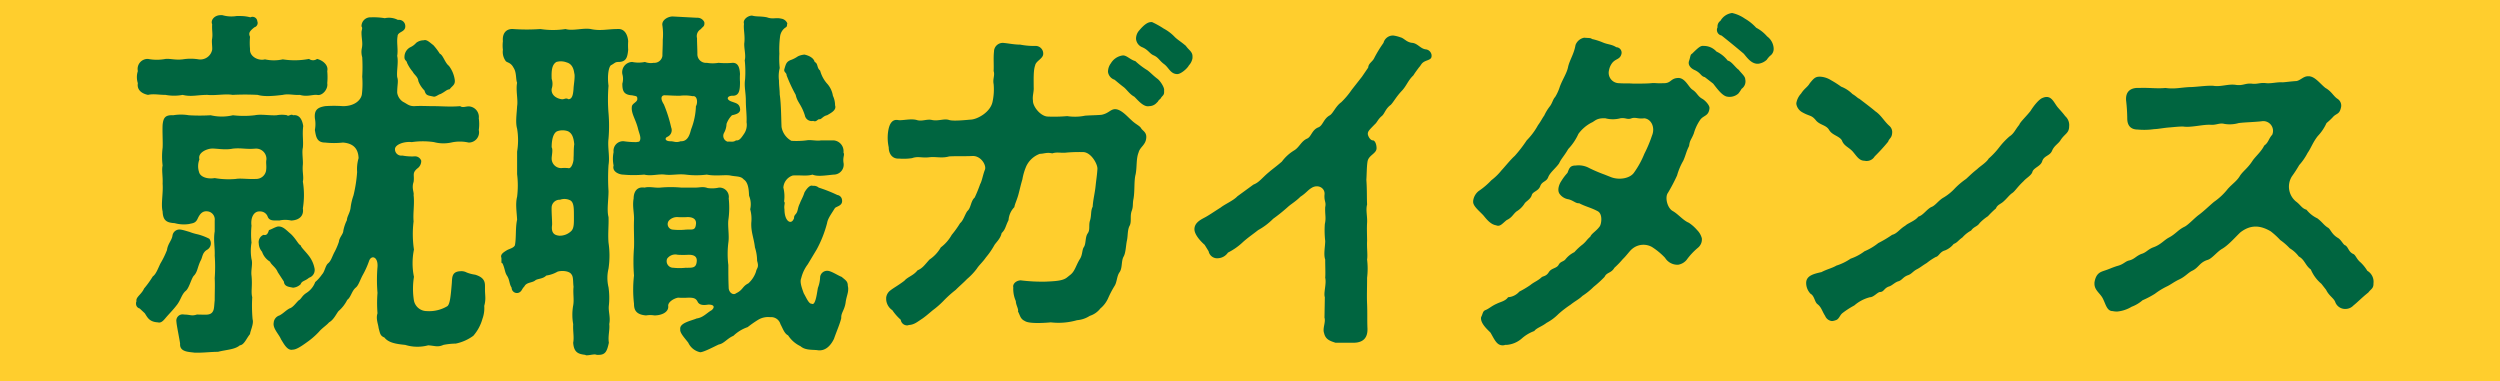
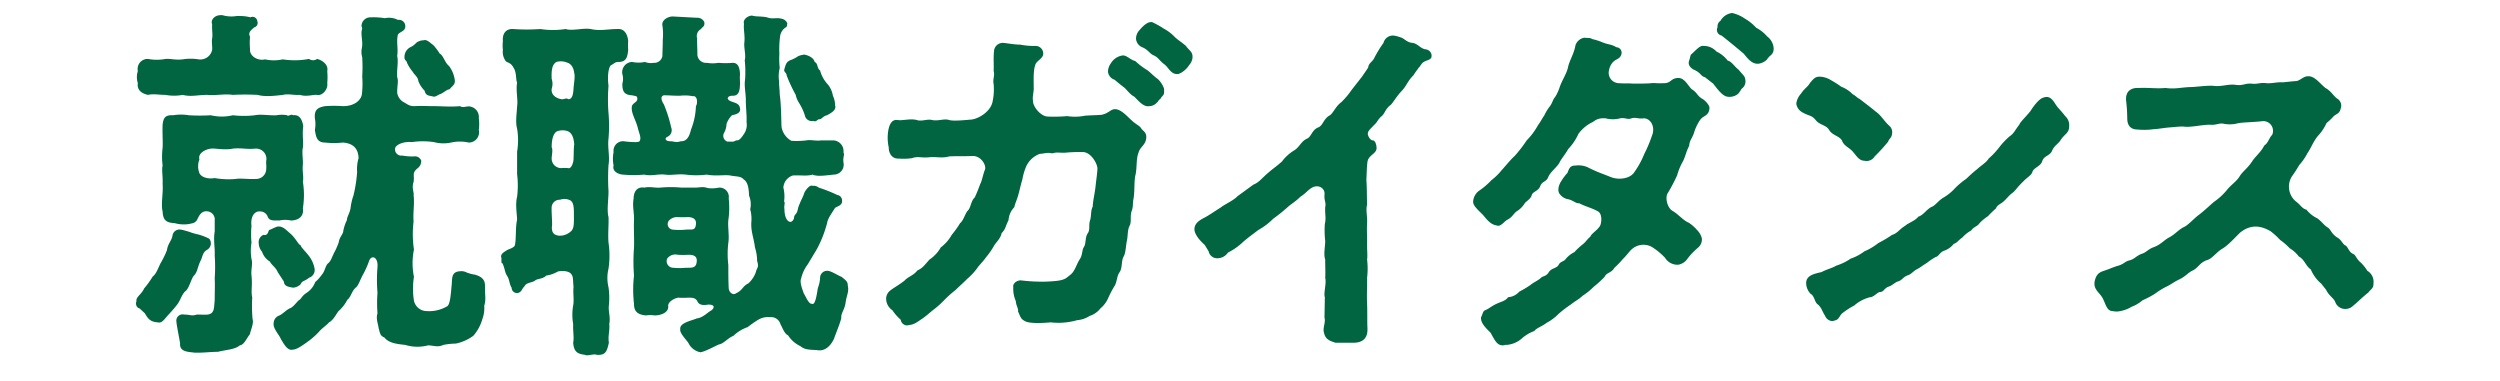
<svg xmlns="http://www.w3.org/2000/svg" id="slide-guidance-3-sp.svg" width="577" height="88" viewBox="0 0 577 88">
  <defs>
    <style>
      .cls-1 {
        fill: #ffce2d;
      }

      .cls-2 {
        fill: #006540;
        fill-rule: evenodd;
      }
    </style>
  </defs>
-   <rect id="長方形_10" data-name="長方形 10" class="cls-1" width="577" height="88" />
  <path id="就職ガイダンス_" data-name="就職ガイダンス " class="cls-2" d="M84.169,11414.9c1.261-.3,2.438,0,4.035,0a10.5,10.5,0,0,0,3.951,0c2.018,0.5,3.363,0,5.717,0,1.765,0.2,4.2-.3,5.8,0a55.8,55.8,0,0,1,5.8,0c1.681,0.5,4.119.2,5.8,0,1.345-.3,2.522.1,3.951,0,1.6,0.5,2.943-.1,3.952,0,1.177,0.3,2.606-1.3,2.354-2.7a15.187,15.187,0,0,0,0-2.8c0.336-1.4-1.093-2.5-2.354-2.8a1.555,1.555,0,0,1-1.85,0,17.709,17.709,0,0,1-6.053.1,9.543,9.543,0,0,1-4.12,0c-1.429.4-3.615-.6-3.446-2.4a15.5,15.5,0,0,1,0-2.8c-0.337-.8-0.253-1.2,1.008-2.2a1.038,1.038,0,0,0,.673-1.4,1.107,1.107,0,0,0-1.6-.9,8.856,8.856,0,0,0-2.27-.3H104.6a7.436,7.436,0,0,1-3.279-.2H100.9c-1.345,0-2.354,1.1-1.934,2.1-0.084,1.5.168,2.1,0,3.3-0.168.7,0.084,2,0,2.6a2.785,2.785,0,0,1-3.111,2.2,11.478,11.478,0,0,0-3.7,0c-1.766.2-2.774-.2-3.951-0.1a10.739,10.739,0,0,1-4.035,0,2.309,2.309,0,0,0-2.354,2.8,4.539,4.539,0,0,0,0,2.8C81.563,11413.7,82.655,11414.6,84.169,11414.9Zm77.765,45v-0.9c0-1-.252-2-2.27-2.6a8.741,8.741,0,0,1-1.933-.5,2.614,2.614,0,0,0-1.514-.3c-1.933.1-1.849,1.4-1.933,2.7-0.252,3-.421,5-1.093,5.4a8.192,8.192,0,0,1-4.708,1.1,3.028,3.028,0,0,1-2.943-2.4,17.256,17.256,0,0,1,0-5.5,15.829,15.829,0,0,1,0-6.3,24.159,24.159,0,0,1-.084-6.5c-0.168-2,.253-4,0-6.1,0.168-.5-0.5-1.6,0-3,0.253-1.6-.42-2,0.841-3.1a2.106,2.106,0,0,0,.925-1.8,1.522,1.522,0,0,0-1.682-1,12.2,12.2,0,0,1-2.69-.2,1.459,1.459,0,0,1-1.681-1.6c0.168-1,2.186-1.7,3.867-1.5a17.5,17.5,0,0,1,5.128,0,8.492,8.492,0,0,0,3.952.1,9.123,9.123,0,0,1,4.035,0,2.36,2.36,0,0,0,2.354-2.9,9.661,9.661,0,0,0,0-2.7,2.445,2.445,0,0,0-1.934-2.7c-0.924-.2-1.681.4-2.354-0.1-2.27.2-4.371,0-6.053,0s-3.11-.1-4.54,0c-1.261,0-1.6-.5-2.606-1a3.049,3.049,0,0,1-1.345-2.1c0-1.9.336-2.6,0-3.6-0.168-1.5.336-3.4,0-4.9,0.252-1.5-.168-3.1.084-4.5,0-1.2,2.018-.9,1.766-2.6a1.449,1.449,0,0,0-1.682-1.2,4.47,4.47,0,0,0-3.026-.4,15.853,15.853,0,0,0-3.195-.2,2.047,2.047,0,0,0-2.186,2.1c0.336,0.4,0,.8,0,1.4,0,1.5.336,2.3,0.084,3.6a4.175,4.175,0,0,0,.084,2.1,39.7,39.7,0,0,1,0,4.5,20.686,20.686,0,0,1-.084,4.1c-0.168,1.1-1.429,2.7-4.371,2.7a28.328,28.328,0,0,0-4.12,0c-1.765.3-2.522,0.9-2.354,2.8a7.207,7.207,0,0,1,0,2.7c0.252,1.5.42,2.9,2.354,2.9a18.7,18.7,0,0,0,4.12,0c2.606,0.2,3.531,1.6,3.615,3.6a8.9,8.9,0,0,0-.337,3.2,32.31,32.31,0,0,1-.84,5.4,13.22,13.22,0,0,0-.673,2.9c-0.168,1.2-.841,2-0.841,2.8a9.6,9.6,0,0,0-.84,2.5c0,0.7-.925,1.5-1.009,2.5a16.356,16.356,0,0,1-.925,2.2c-0.673,1.2-.841,2.2-1.6,2.8-0.589.5-.757,1.9-1.345,2.5a9.219,9.219,0,0,1-1.6,1.8,5,5,0,0,1-2.017,2.5c-1.093.7-1.177,1.4-1.766,1.7-0.588.5-1.345,1.7-2.186,1.9-1.009.6-1.345,1.1-2.27,1.6a1.9,1.9,0,0,0-1.345,1.7c-0.252,1.3,1.261,2.7,1.682,3.8,0.588,0.9,1.429,2.7,2.69,2.4,0.756,0,1.765-.6,3.279-1.7a17.542,17.542,0,0,0,2.774-2.4c0.757-.9,1.765-1.5,2.354-2.2,1.093-.6,1.681-2,2.186-2.6a8.362,8.362,0,0,0,2.017-2.6c0.841-.6,1.009-2,1.934-2.8,0.673-.5,1.009-1.8,1.681-3a20.552,20.552,0,0,0,1.43-3.2c0.5-1.4,2.1-1,1.933,1.4a35.772,35.772,0,0,0,0,6,29.259,29.259,0,0,0,0,4.7c-0.42,1.3.168,2.5,0.253,3.4,0.336,1.2.336,1.8,1.345,2.2,0.924,1.2,2.69,1.5,4.792,1.7a9.526,9.526,0,0,0,5.3.1c1.6,0.1,2.186.5,3.531-.1a15.911,15.911,0,0,1,2.859-.3,10.474,10.474,0,0,0,4.035-1.8,10.011,10.011,0,0,0,2.1-3.9,7.2,7.2,0,0,0,.42-3,6.507,6.507,0,0,0,.252-1.7C162.018,11461.2,161.934,11460.6,161.934,11459.9Zm-17.991-52.4a9.038,9.038,0,0,0,1.345,2.1c0.252,0.6,1.177,1.1,1.261,2.1a6.061,6.061,0,0,0,1.429,2.2c0.337,1.2.757,1.1,2.1,1.4,0.5,0.1,1.093-.5,1.6-0.6,1.177-.6,1.345-1,2.1-1.1,0.589-.8,1.345-1,1.177-2.2a6.913,6.913,0,0,0-1.345-3.2c-0.925-.7-1.345-2.5-2.1-2.8a14.017,14.017,0,0,0-1.513-2c-0.588-.4-1.513-1.4-2.186-1.1a2.8,2.8,0,0,0-1.765.6,3.919,3.919,0,0,1-1.345,1,2.523,2.523,0,0,0-1.345,2.1C143.27,11407,143.859,11406.9,143.943,11407.5Zm-33.965,34.3a1.836,1.836,0,0,1,1.766,1.1c0.42,1.3,1.765.9,2.69,1a6.285,6.285,0,0,1,2.775,0c2.1-.1,2.942-1.3,2.69-2.8a19.193,19.193,0,0,0,0-6.2c0.252-1.1-.168-2.2,0-3.9,0.084-1.1-.252-2.9,0-3.9,0.168-1.5-.168-3,0.084-5-0.252-1.7-1.009-2.7-2.354-2.5-0.42-.4-1.177.4-1.345,0a6.591,6.591,0,0,0-2.438,0c-1.682.1-3.531-.3-5.045,0a21.247,21.247,0,0,1-5.044,0,11.108,11.108,0,0,1-5.128,0,42.12,42.12,0,0,1-5.044,0,10.936,10.936,0,0,0-3.615,0c-1.85-.1-2.27.6-2.438,2.2-0.084,1.6.084,4.1,0,5.3a16.459,16.459,0,0,0,0,4.1c-0.252,1.1.084,2.5,0,4.2,0.168,2.2-.42,4.7,0,6.4,0.084,2.1.925,2.6,2.774,2.7a7.934,7.934,0,0,0,3.363.2c0.672-.2,1.429-0.1,1.934-1.2,0.588-1.3,1.261-1.9,2.438-1.7a1.886,1.886,0,0,1,1.513,2.1v2.5c-0.336,2,.084,3.7,0,5.6a35.423,35.423,0,0,1,0,5.2c0.084,1.7,0,3.1,0,5.1-0.168,1.6-.084,2.3-0.672,2.9-0.673.6-1.513,0.4-3.447,0.4-1.261.4-1.513,0-2.943,0a1.445,1.445,0,0,0-1.765,1.7c0,0.6.673,3.8,0.841,5-0.168,2,2.1,1.9,3.363,2.1h0.757c1.429,0,3.195-.2,4.624-0.2,1.934-.5,3.868-0.5,5.045-1.5,1.008-.1,1.513-1.6,2.354-2.6,0-.6.924-2.4,0.588-3.4a34.89,34.89,0,0,1-.084-5.1c-0.336-1.3.084-2.6-.168-5-0.168-1.3.336-2.7,0-3.8a11.257,11.257,0,0,1,0-3.8,19.981,19.981,0,0,1,0-3.9C107.793,11443.3,108.549,11441.7,109.978,11441.8Zm-0.924-7.5c-1.6.1-3.615-.2-4.624,0a18.671,18.671,0,0,1-4.876-.2c-1.765.3-3.363-.3-3.615-1.4a4.313,4.313,0,0,1,.084-2.9c-0.42-1.6,1.681-2.4,2.69-2.5,1.093-.1,3.111.4,5.044,0,2.018-.2,3.027.2,5.213,0a2.389,2.389,0,0,1,2.522,2.5c-0.168.9,0.084,1.4-.084,2.6A2.326,2.326,0,0,1,109.054,11434.3Zm6.473,23.7c0.084,1.2,1.261,1.2,2.1,1.4a2.857,2.857,0,0,0,1.765-.8c0.253-.8,1.009-0.7,1.934-1.5a1.875,1.875,0,0,0,1.261-2.2,6.909,6.909,0,0,0-1.261-2.8c-0.925-1.2-1.85-2-1.934-2.5-0.5-.1-1.008-1.4-2.27-2.6-1.092-.9-1.849-1.9-3.11-1.7-0.925.3-1.261,0.6-1.934,0.8-0.252.8-.5,1.3-1.261,1.1a1.822,1.822,0,0,0-1.093,2,3.059,3.059,0,0,0,.757,1.9,4.247,4.247,0,0,0,1.849,2.3c0.253,0.7,1.346,1.3,1.766,2.4Zm-22.615,2.1c0.757-.7,1.177-2.6,1.766-3.4,0.925-.9.841-1.9,1.6-3.5,0.5-.8.336-1.9,1.6-2.6a1.71,1.71,0,0,0,.42-2.5,13.149,13.149,0,0,0-2.606-1,12.348,12.348,0,0,1-2.018-.6c-0.42-.1-1.261-0.4-1.934-0.5a1.632,1.632,0,0,0-1.934,1.4c-0.168,1.1-1.093,1.9-1.261,3.3a20.376,20.376,0,0,1-1.513,3.1c-0.5,1-1.009,2.5-1.766,3a22.264,22.264,0,0,1-2.018,2.8c-0.5,1.2-1.766,1.9-1.766,2.7v0.3a0.868,0.868,0,0,0-.084.5,1.113,1.113,0,0,0,.841,1.1l1.177,1.1c0.588,0.9,1.009,2,3.026,2.1,0.673,0.2,1.177-.3,1.681-0.9,0.841-1,1.85-2,2.606-3C91.735,11462.3,91.9,11460.9,92.912,11460.1Zm125.191-5.9a21.279,21.279,0,0,1,0-5.2c0.252-1.6-.169-3.7,0-5.2a19.928,19.928,0,0,0,.084-5,2.148,2.148,0,0,0-2.27-2.5,7.249,7.249,0,0,1-2.606.1c-1.093-.4-1.766-0.1-2.859-0.1h-3.195a26.456,26.456,0,0,0-4.876,0c-1.261.1-2.438-.3-3.615,0-1.933-.3-2.522,1.2-2.522,2.5-0.336,1.8.168,3.4,0.084,5-0.084,2.2.084,4.5,0,6.4a40.692,40.692,0,0,0,0,6.4,28.034,28.034,0,0,0,0,6.5c0,1.3.337,2.5,2.775,2.7a5.846,5.846,0,0,1,1.933,0c1.6,0,3.279-.7,3.195-2.1-0.168-.9,1.177-1.8,2.27-2a17.645,17.645,0,0,0,2.354,0c1.177,0,1.765.1,2.186,1,0.5,0.9,1.765.7,2.438,0.6,1.765,0,1.261.9,0.756,1.3-1.093.6-1.933,1.7-3.447,1.9-1.092.5-4.035,1-3.783,2.5-0.168.8,1.093,2.1,1.85,3.1a3.918,3.918,0,0,0,2.774,2.2c1.009-.1,3.363-1.4,4.288-1.8,1.177-.2,1.933-1.4,3.363-2a8.8,8.8,0,0,1,3.278-2,25.475,25.475,0,0,1,2.438-1.7,4.436,4.436,0,0,1,2.775-.6,2.226,2.226,0,0,1,2.354,1.6c0.588,1.1.925,2.2,1.765,2.6a6.915,6.915,0,0,0,2.859,2.5c1.008,0.9,2.438.8,3.783,0.9,2.018,0.4,3.279-1.2,3.951-2.6,0.589-1.7,1.429-3.6,1.682-4.8-0.085-1.2.756-1.8,1.008-3.6,0.169-1.3.589-2.1,0.589-3a2.6,2.6,0,0,0-.084-0.8c0-1.1-.5-1.3-1.429-2.1-0.841-.3-2.438-1.4-3.279-1.4a1.633,1.633,0,0,0-1.682,1.4,7.506,7.506,0,0,1-.5,2.5c-0.168.6-.5,4.3-1.429,3.7-0.673.1-1.261-1.4-1.85-2.4-0.588-1.6-.924-2.7-0.588-3.5a8.727,8.727,0,0,1,1.513-3.2l2.1-3.5a27.01,27.01,0,0,0,2.354-6c0.168-1,.756-1.8,1.765-3.4,0.253-.5,1.934-0.5,1.682-2a1.279,1.279,0,0,0-1.093-1.1,32.723,32.723,0,0,0-4.288-1.7,1.687,1.687,0,0,0-1.345-.4c-0.588-.3-1.345.5-1.934,1.5-0.336,1.1-.756,1.7-1.092,2.6-0.589,1.2-.337,1.8-1.009,2.5-0.5.6-.168,0.8-0.421,1.1-0.588,1.3-2.1.5-2.1-2.3-0.169-1,.252-1.4-0.085-1.8a8.4,8.4,0,0,0-.168-3.2,3.127,3.127,0,0,1,2.186-2.8c1.934-.1,3.195.2,4.54-0.2,1.177,0.5,2.858.2,4.876,0a2.3,2.3,0,0,0,2.27-2.8c-0.168-1.4.336-1.7,0-2.3a2.49,2.49,0,0,0-2.27-2.8h-2.942c-0.841.2-2.354-.2-3.363,0a18.3,18.3,0,0,1-3.447.1,4.519,4.519,0,0,1-2.27-3.2c-0.084-1.7-.084-5.3-0.42-7.5,0-1.1-.169-2-0.169-3.2a7.648,7.648,0,0,1,.169-2.9,20.149,20.149,0,0,1-.084-3.3,23.211,23.211,0,0,1,.168-4,2.939,2.939,0,0,1,1.177-2c0.588-.3.336-0.6,0.5-1a1.8,1.8,0,0,0-1.429-1.1c-1.261-.3-1.934.2-3.279-0.3-1.513-.3-2.354-0.1-3.447-0.4-0.925,0-2.186.9-1.849,1.9-0.168,1.2.252,2.6,0.084,4.3-0.168,1.1.42,3,.084,4.1a25.471,25.471,0,0,1,.084,4.4c-0.252,1.6.168,3.1,0.168,4.8,0,1.9.252,3.6,0.168,5.1a3.666,3.666,0,0,1-.588,2.7c-0.673,1-1.093,1.6-1.85,1.5-0.672.5-1.261,0.2-1.934,0.3a1.406,1.406,0,0,1-.84-2,4.558,4.558,0,0,0,.588-2.1,5.3,5.3,0,0,1,1.261-2c0.925-.2,2.1-0.5,1.85-1.6-0.168-1.1-1.009-1.2-1.766-1.5-1.681-.5-1.177-1.5.253-1.4,1.345-.1,1.513-1.3,1.513-3.2a12.784,12.784,0,0,1,0-1.8c-0.084-1.8-.589-2.6-1.682-2.6a17.781,17.781,0,0,1-3.278,0,7.889,7.889,0,0,1-2.691,0,1.982,1.982,0,0,1-2.185-2c0-1.2-.084-2.5-0.084-3.7a1.853,1.853,0,0,1,.924-2.1c0.253-.5.925-0.5,0.757-1.6a1.74,1.74,0,0,0-1.681-1l-5.633-.3c-1.009,0-2.606.8-2.354,2.1a13.8,13.8,0,0,1,.084,3.3c0,1.6-.084,2.6-0.084,3.7a1.878,1.878,0,0,1-2.018,1.6,3.755,3.755,0,0,1-2.018-.2,7.259,7.259,0,0,1-2.942,0,2.369,2.369,0,0,0-2.27,2.8,3.881,3.881,0,0,1,0,2.2c0,1.6.252,2.6,2.27,2.7,0.757,0.2,1.177.1,1.177,0.7,0.168,0.9-1.261,1.1-1.261,2-0.168,1.5.925,2.9,1.429,5,0.252,1.1.925,2.3,0.252,3l-0.672.1a19.1,19.1,0,0,1-2.859-.2,2.2,2.2,0,0,0-2.354,2.5,7.688,7.688,0,0,0,0,3.1c-0.42,1.5,1.43,2.1,2.186,2.1a26.469,26.469,0,0,0,4.876,0c1.682,0.4,3.279-.2,4.792,0,1.6,0.2,2.943-.2,4.792,0a19.77,19.77,0,0,0,4.876,0c1.934,0.4,4.2,0,5.381.2,1.429,0.3,2.438.1,3.111,0.9,1.261,0.8,1.177,3,1.261,3.8a5.114,5.114,0,0,1,.252,3.1,8.323,8.323,0,0,1,.252,3.1c-0.084,2.2.589,3.5,0.841,5.7a10.137,10.137,0,0,1,.5,3.1c0.5,1.6-.084,1.6-0.252,2.5a6.366,6.366,0,0,1-1.765,2.7c-1.43.7-1.177,1.5-2.859,2.3-0.588.5-1.6-.1-1.681-1.2C218.1,11457.4,218.1,11456.4,218.1,11454.2Zm-25.39-46.9c1.85,0,2.1-1.1,2.27-2.8a15.332,15.332,0,0,1,0-2c-0.084-1.2-.672-2.9-2.354-2.8-2.438,0-4.035.5-6.3,0-1.766-.3-4.2.5-5.8,0a18.773,18.773,0,0,1-5.8,0,44.222,44.222,0,0,1-6.305,0c-1.682-.1-2.522,1.1-2.354,2.8a7.957,7.957,0,0,0,0,2,3.543,3.543,0,0,0,.588,2.5c0.252,0.5,1.177.3,1.85,1.6,0.756,1.1.5,2.7,0.841,3.5-0.337,1.7.252,4,0,5.4-0.085,1.8-.421,3.7,0,5.2a16.034,16.034,0,0,1,0,5.3v5.2a21.322,21.322,0,0,1,0,5.2c-0.421,1.7-.085,3.5,0,5.3-0.421,1.9-.169,4.2-0.505,5.9-0.252.6-1.177,0.8-1.765,1.1-0.841.5-1.43,0.9-1.43,1.5,0,0.1.084,0.3,0.084,0.4v0.9c0,0.2.085,0.2,0.253,0.3,0.588,1.3.5,2,1.009,2.8,0.672,1,.5,1.9,1.092,2.8a1.218,1.218,0,0,0,1.766,1.1c0.673-.4.5-0.7,1.177-1.4,0.5-1,1.85-.8,2.522-1.4,0.505-.4,1.766-0.3,2.522-1.1a7.262,7.262,0,0,0,2.606-.9c0.925-.3,2.691-0.2,3.195.6,0.5,0.6.336,1.6,0.5,2.9-0.169,1.5.168,2.9-.085,4.3a12.32,12.32,0,0,0,0,4.3c-0.084,1.8.253,3,0,4.3,0.169,2.2,1.093,2.6,2.775,2.8a0.549,0.549,0,0,0,.42.1c0.5,0,1.261-.2,1.85-0.2a3.133,3.133,0,0,1,.42.1h0.42c1.6,0,1.934-.9,2.354-2.8-0.252-1.5.253-3,.084-4.3,0.337-1.6-.252-2.9-0.084-4.3a17.171,17.171,0,0,0-.084-4.2,9.165,9.165,0,0,1,0-4.3,20.421,20.421,0,0,0,0-6c-0.168-2.1.084-4.1,0-5.9-0.42-1.6,0-3.9,0-6a47.4,47.4,0,0,1,0-6c0.337-2-.252-4.1,0-6.1a34.494,34.494,0,0,0,0-5.9,39.238,39.238,0,0,1,0-6.3c-0.336-2.5.084-4.6,0.673-4.8C191.873,11407.6,191.957,11407.3,192.713,11407.3Zm38.841,3.1a35.906,35.906,0,0,0,2.1,4.5c0.336,1.7,1.261,2.1,2.1,4.7a1.606,1.606,0,0,0,1.934,1.3c0.673,0.3.841-.2,1.345-0.4,0.5,0.2.841-.7,1.85-0.9,1.261-.7,2.186-1.3,1.849-2.3a5.127,5.127,0,0,0-.5-2.2,5.4,5.4,0,0,0-1.429-2.9,7.519,7.519,0,0,1-1.514-2.9c-0.84-.7-0.42-1.6-1.261-2-0.252-1-1.429-1.5-2.354-1.7a4.422,4.422,0,0,0-1.513.4,7.087,7.087,0,0,1-1.513.8c-1.177.4-1.261,1-1.6,2.1C230.8,11409.7,231.554,11409.7,231.554,11410.4Zm-49.181,3.1c-0.085.9-.169,2.4-1.177,2.4-0.673-.4-0.925.1-1.6,0-1.261-.2-2.438-1-2.27-2.4a3.586,3.586,0,0,0,0-2.3c-0.084-2,.084-3.3,1.093-3.9a3.739,3.739,0,0,1,2.354.1c1.093,0.3,1.6,1.2,1.766,2.5C182.793,11410.6,182.373,11412.8,182.373,11413.5Zm20.849,3.6c-1.093-1.7-.336-2.2.336-2.1,0.841,0,1.682.1,3.363,0.1a9.4,9.4,0,0,1,2.943.1c1.177-.2,1.177,1.7.756,2.3a15.928,15.928,0,0,1-1.093,5.3c-0.252.8-.588,2.9-2.438,2.8-1.093.4-1.513,0-2.354,0-1.261,0-1.345-.7-0.756-1a1.68,1.68,0,0,0,.925-2.2A31.18,31.18,0,0,0,203.222,11417.1Zm-22.111,14.7a8.507,8.507,0,0,0-1.6,0,2.2,2.2,0,0,1-2.186-2.3c0-.5.337-2,0-2.5,0-2.3.589-3.4,1.261-3.7a3.644,3.644,0,0,1,2.522,0c0.757,0.4,1.262,1.1,1.43,3-0.168,1.1-.084,2.2-0.168,3.2C182.457,11430.1,181.952,11432.1,181.111,11431.8Zm1.346,10.8c0,1.7.084,3-.589,3.7a3.8,3.8,0,0,1-2.774,1.1c-0.925-.1-1.934-0.4-1.682-2.4,0.084-.4-0.168-3.3-0.084-4.3a1.852,1.852,0,0,1,1.934-1.6,2.966,2.966,0,0,1,2.27.1C182.457,11439.6,182.457,11441.1,182.457,11442.6Zm23.876,0.5a18.277,18.277,0,0,0,2.354,0c1.513,0,2.1.7,1.933,1.7-0.168,1.5-.924,1.1-2.354,1.2a14.437,14.437,0,0,1-2.942,0,1.278,1.278,0,0,1-.925-2.1A2.593,2.593,0,0,1,206.333,11443.1Zm0.084,8.7a21.008,21.008,0,0,0,2.522,0c1.513,0,2.018.6,1.849,1.7-0.168,1.4-1.092,1.3-2.522,1.3a13.625,13.625,0,0,1-2.858,0,1.519,1.519,0,0,1-1.429-2.1A2.317,2.317,0,0,1,206.417,11451.8Zm117.3-48.2c-1.177-1-1.765-1.3-2.522-2a9.961,9.961,0,0,0-2.606-2,20.345,20.345,0,0,0-2.691-1.5h-0.252c-0.672,0-1.513.5-2.69,1.9a2.857,2.857,0,0,0-.757,2,2.287,2.287,0,0,0,1.43,1.9c1.429,0.6,1.681,1.5,2.69,1.9,1.093,0.5,1.261,1.2,2.354,2s1.429,2.2,2.942,2.3c0.841,0.1,2.438-1.3,2.775-2a3.237,3.237,0,0,0,.84-1.7v-0.4C325.226,11404.9,324.3,11404.5,323.713,11403.6Zm-12.611,17.1c-0.756-.6-2.354-2.6-3.867-2.5-1.009.1-1.429,1-3.026,1.3-1.009.1-2.438,0.1-3.784,0.2a11.6,11.6,0,0,1-4.119.1,35.038,35.038,0,0,1-4.54.1c-1.681-.1-3.447-2.4-3.363-3.7-0.168-1.1.253-2,.168-3.1,0-1.8-.084-3.9.337-5,0.168-1,1.681-1.5,1.849-2.5a1.763,1.763,0,0,0-1.681-2,16.51,16.51,0,0,1-3.615-.3c-1.429,0-2.69-.3-3.951-0.4a2.019,2.019,0,0,0-2.1,2c-0.168,1.6,0,3.1-.084,4.5,0.336,1-.253,1.8,0,3a13.464,13.464,0,0,1-.253,4.1c-0.5,2.4-3.446,4-4.96,4.1-1.261.1-4.035,0.4-5.044,0.1-1.177-.4-2.438.3-3.951,0-1.177-.3-2.354.4-3.531,0-1.43-.4-3.447.2-4.372,0-1.261-.2-2.018.8-2.27,2.9a10.273,10.273,0,0,0,.168,3.4c0,1.5.841,2.7,2.354,2.6a12.9,12.9,0,0,0,3.027-.1c1.429-.5,2.186,0,3.951-0.2,1.6-.2,2.859.3,4.624-0.2,1.681-.1,3.615,0,5.465-0.1,1.933,0,3.194,2.2,2.774,3.2s-0.673,2.6-1.093,3.3a32.342,32.342,0,0,1-1.261,3.1c-0.925.8-.841,2.4-1.681,3.1-0.589.8-.925,2.2-1.682,2.8a22.209,22.209,0,0,1-1.933,2.7,9.351,9.351,0,0,1-2.523,2.9,8.3,8.3,0,0,1-2.606,2.8c-1.177,1.3-1.6,2-2.774,2.5-0.925,1.2-2.27,1.5-3.027,2.4-1.6,1.2-2.438,1.6-3.194,2.2a2.427,2.427,0,0,0-1.009,1.7v0.4a3.217,3.217,0,0,0,1.429,2.5,11.6,11.6,0,0,0,1.934,2.2,1.485,1.485,0,0,0,1.513,1.3c0.168,0,.336-0.1.5-0.1,1.177-.1,1.934-0.8,3.027-1.5,0.841-.6,1.513-1.2,2.354-1.9a19.627,19.627,0,0,0,2.606-2.3,25.814,25.814,0,0,1,2.69-2.4c0.673-.7,1.85-1.7,2.606-2.5a14.445,14.445,0,0,0,2.27-2.4c0.5-.8,1.346-1.5,2.1-2.6a17.553,17.553,0,0,0,1.934-2.8c0.336-.6,1.429-1.5,1.681-2.8,0.925-.9.841-1.5,1.6-3a4.728,4.728,0,0,1,1.345-3c0.084-.7.672-1.8,1.009-3.2,0.168-.6.5-2.1,0.84-3.2a13.166,13.166,0,0,1,.925-3.1,5.583,5.583,0,0,1,3.111-2.8c0.924,0,1.6-.4,2.858-0.1,1.261-.4,1.934,0,3.447-0.2a34.275,34.275,0,0,1,3.531-.1c1.934-.1,3.531,2.8,3.447,3.9-0.084,1.4-.252,2.3-0.42,3.9-0.169,1.7-.589,3.2-0.673,4.8-0.5,1-.252,1.9-0.589,3.1-0.42,1.2.085,2.2-.588,3.1-0.589.9-.336,2.3-0.841,3.1-0.5.7-.252,1.8-1.009,2.9-0.84,1.4-1.093,2.7-2.1,3.5l-0.757.6c-0.925.8-2.606,0.9-4.96,1a39.82,39.82,0,0,1-5.8-.3c-1.261.1-1.85,1-1.682,1.6a6.965,6.965,0,0,0,.589,3.2c0,0.9.673,1.8,0.5,2.4,0.5,0.9.5,1.7,1.6,2.2,1.009,0.7,4.96.4,5.969,0.3a15.441,15.441,0,0,0,6.053-.5,6.31,6.31,0,0,0,2.942-1,5,5,0,0,0,2.438-1.7,6.527,6.527,0,0,0,1.766-2.3,22.283,22.283,0,0,1,1.513-2.9c0.589-.9.5-2.3,1.177-3.2,0.673-1,.336-2.6.925-3.6,0.5-.9.5-2.5,0.757-3.7,0.252-1.1.084-2.5,0.672-3.5,0.42-1,0-2.1.42-3.3,0.421-1.1.169-1.6,0.421-2.8,0.336-1.9.084-4.2,0.5-5.7,0.337-1.8.084-3.5,0.673-5,0.336-1.3,1.6-1.7,1.765-3.3,0.168-1.4-.84-1.7-1.177-2.3S312.111,11421.7,311.1,11420.7Zm6.054-9.5c-1.093-.8-1.85-1.7-2.523-2.1a16.691,16.691,0,0,1-2.606-2c-1.177-.3-2.018-1.4-2.942-1.3a3.764,3.764,0,0,0-2.691,1.8,3.3,3.3,0,0,0-.672,2,2.2,2.2,0,0,0,1.513,1.8c0.841,0.7,1.429,1.2,2.1,1.7s1.429,1.7,2.438,2.2c0.673,0.6,2.1,2.5,3.447,2.2a2.373,2.373,0,0,0,1.849-.9c0.253-.1.085-0.3,0.757-0.8,0.505-.9.925-0.7,0.841-1.9C318.837,11413.3,317.828,11411.7,317.156,11411.2Zm63.247-5.5a1.525,1.525,0,0,0-1.261-1.3c-1.261-.1-1.85-1.3-3.111-1.5-1.429-.1-1.934-1.1-2.858-1.3a7.721,7.721,0,0,0-1.6-.4h-0.168a2.254,2.254,0,0,0-2.1,1.7,27.586,27.586,0,0,0-2.186,3.6c-0.42.8-1.261,1.1-1.345,2.1l-1.429,2.1-2.354,3a18.587,18.587,0,0,1-2.438,2.9c-1.261.9-1.849,2.5-2.606,3-1.513.8-1.6,2.4-2.69,2.8-1.514.6-1.6,2.2-2.607,2.6-1.345.6-1.765,2-2.942,2.7a9.94,9.94,0,0,0-2.858,2.6c-1.262,1.1-2.27,1.8-2.943,2.4-1.6,1.3-2.27,2.4-3.615,2.9l-3.7,2.7c-0.925,1-2.859,1.8-3.867,2.6-1.6,1-2.859,1.9-3.868,2.4-0.924.5-2.185,1.2-2.185,2.6s1.765,3.1,2.354,3.6l0.924,1.5a2,2,0,0,0,2.186,1.6,2.931,2.931,0,0,0,2.27-1.3,14.291,14.291,0,0,0,3.531-2.5c1.261-1.1,2.186-1.7,3.447-2.7a14.851,14.851,0,0,0,3.447-2.6,39.282,39.282,0,0,0,3.363-2.7c0.756-.7,1.849-1.3,2.942-2.4,1.261-.8,1.682-1.5,2.522-2,1.514-1,3.279,0,3.027,1.6-0.084,1.5.42,1.6,0.168,2.8-0.084,1.8.252,2.4-.084,3.9a21.239,21.239,0,0,0,.084,3.9c0,1.3-.42,3.1,0,4.3,0,1.9.084,3.2,0,4.2,0.336,1.4-.42,3.5-0.084,4.5l-0.084,4.7c0.336,1.1-.5,2.5-0.084,3.6,0.336,1.5,1.429,1.8,2.606,2.2h4.456c2.017-.1,3.026-1.2,2.942-3.3-0.084-1.9,0-3.5-.084-5.6-0.084-1.8,0-3.7,0-6.1a17.474,17.474,0,0,0,0-4.2c0.168-1-.084-2.7,0-4.3,0-1-.084-2.9,0-4.2,0.084-1.5-.336-2.9,0-4.2-0.084-1.7,0-3.3-.168-5.7,0.084-1.2.084-3.1,0.252-4.1,0.168-1.6,2.1-1.9,2.1-3.2,0-1-.42-1.8-0.841-1.8-0.672,0-1.177-1.1-1.177-1.5,0-.6.337-0.9,1.6-2.2,0.588-.5.672-1.1,1.6-1.9,0.672-.5.841-1.7,2.1-2.6,0.672-.7,1.261-1.9,2.606-3.3,1.093-1.2,1.345-2.3,2.606-3.5,0.5-.8.757-1.1,1.261-1.8,0.673-.7.5-1.1,1.766-1.6,0.84-.3,1.177-0.5,1.177-1.1v-0.2Zm78.951-1.6a3.684,3.684,0,0,0-1.513-2.7,8.468,8.468,0,0,0-2.522-2,10.729,10.729,0,0,0-2.607-2.1,8.34,8.34,0,0,0-2.942-1.3,3.6,3.6,0,0,0-2.69,1.8,1.57,1.57,0,0,0-.673,1.5,1.318,1.318,0,0,0,.925,1.9,206.364,206.364,0,0,1,5.128,4.2c0.757,0.9,1.85,2.5,3.447,2.3a3.539,3.539,0,0,0,1.85-.9,5.721,5.721,0,0,1,.756-0.9A1.932,1.932,0,0,0,459.354,11404.1Zm-16.478,11.7c-1.093-.6-1.177-1.4-2.27-2.1-0.924-.6-1.681-2.8-3.363-2.7-1.765.1-1.513,1.3-3.446,1.2-1.177.1-1.85-.1-2.691,0-0.925.1-2.69,0.1-4.2,0.1-1.177-.1-1.934,0-3.279-0.1a2.4,2.4,0,0,1-2.27-3,3.9,3.9,0,0,1,.841-1.8c0.84-.9,1.681-0.7,2.017-1.9a1.257,1.257,0,0,0-1.177-1.6c-1.092-.7-1.933-0.6-3.11-1.1a14.471,14.471,0,0,0-2.522-.8c-0.252-.3-0.925-0.2-1.766-0.3a2.666,2.666,0,0,0-2.017,1.7c-0.337,2-1.262,3.3-1.682,4.9-0.252,1.5-1.261,2.9-1.934,4.7a10.348,10.348,0,0,1-1.092,2.4c-0.5.5-.673,1.5-1.261,2.2a10.732,10.732,0,0,0-1.262,2.1c-0.336.4-.756,1.3-1.429,2.2a15.713,15.713,0,0,1-2.606,3.5,30.551,30.551,0,0,1-2.774,3.6c-0.925.8-2.354,2.6-3.027,3.3a13.31,13.31,0,0,1-2.354,2.3,16.944,16.944,0,0,1-2.942,2.5,3.433,3.433,0,0,0-1.261,2.3v0.2c0,1,1.429,2.1,2.354,3.1,0.588,0.7,1.6,2.1,2.942,2.3,0.925,0.4,1.429-.4,2.438-1.2,1.261-.6,1.429-1.3,2.27-2a5.564,5.564,0,0,0,1.85-1.8c0.252-.5,1.429-1,1.681-2,0.252-.8,1.513-0.9,1.934-2,0.42-1.2,1.429-1,1.849-2.1s1.766-2.1,2.522-3.2c0.5-1.1,1.177-1.7,2.1-3.3a12.509,12.509,0,0,0,2.354-3.5,8.77,8.77,0,0,1,3.027-2.6c0.756-.3,1.093-1.1,3.194-1a6.694,6.694,0,0,0,3.447,0c1.261-.2,1.6.4,2.606,0,1.009-.3,1.43.2,2.943,0,1.681,0.2,2.522,2.2,1.765,4a29.806,29.806,0,0,1-1.765,4.2,20.685,20.685,0,0,1-2.354,4.3c-0.925,1.4-3.447,1.8-5.3,1.1l-1.513-.6a35.154,35.154,0,0,1-3.531-1.5,5.094,5.094,0,0,0-3.11-.6c-1.346,0-1.514.6-1.934,1.7a11.806,11.806,0,0,0-1.429,1.9c-0.421.6-1.009,2-.421,2.9a3.1,3.1,0,0,0,2.1,1.3c1.177,0.3,1.682,1,2.438.9,1.514,0.8,2.691,1,4.2,1.8,1.345,0.6.925,3,.588,3.5-0.756,1.1-1.933,1.7-2.186,2.4-1.008.9-.84,1-1.765,1.8a13.548,13.548,0,0,0-1.934,1.8,5.983,5.983,0,0,0-2.017,1.6c-0.421.6-1.177,0.5-1.6,1.3-0.5.9-1.6,0.7-2.27,1.7-0.588,1-1.345.9-1.681,1.2-0.841.8-1.766,1.1-2.606,1.8a22.325,22.325,0,0,1-2.522,1.5,3.789,3.789,0,0,1-2.607,1.3c-0.588.9-1.849,1.1-2.606,1.5-1.177.5-1.849,1.2-2.69,1.5-0.589.3-.5,0.8-0.925,1.6-0.252,1.5,1.766,3.1,2.186,3.6,0.925,1.6,1.429,2.9,2.774,2.9a1.4,1.4,0,0,0,.589-0.1h0.336a6,6,0,0,0,3.531-1.5,9.011,9.011,0,0,1,2.859-1.7c0.5-.7,1.681-1,2.858-1.9a11.028,11.028,0,0,0,2.69-2,24.394,24.394,0,0,1,2.859-2.2c0.84-.7,2.017-1.3,2.69-2a15.839,15.839,0,0,0,2.606-2.1,26.284,26.284,0,0,0,2.522-2.3c0.5-1.1,1.513-.8,2.27-2.1a19.8,19.8,0,0,0,1.934-2c0.756-.7,1.6-1.9,2.1-2.3a4.026,4.026,0,0,1,4.623-.5,15.763,15.763,0,0,1,3.027,2.5,3.366,3.366,0,0,0,3.027,1.6,3.214,3.214,0,0,0,1.933-1.1,15.572,15.572,0,0,1,2.606-2.8,2.47,2.47,0,0,0,.925-2.2,4.148,4.148,0,0,0-1.093-1.9,8.984,8.984,0,0,0-1.933-1.7c-1.261-.5-2.438-2-3.7-2.7s-1.849-3.2-1.092-4.2a40.668,40.668,0,0,0,2.1-4,14.633,14.633,0,0,1,1.43-3.4c0.588-1.3.672-2.1,1.345-3.4,0.168-1.4.5-1.4,1.093-2.9a10.477,10.477,0,0,1,1.513-3.2c0.756-1,1.933-.8,2.1-2.6C444.642,11417.3,443.465,11416.1,442.876,11415.8Zm5.885-8.8a7.026,7.026,0,0,0-2.606-2.1,3.9,3.9,0,0,0-2.943-1.3c-0.672-.1-1.177.3-2.69,1.8-0.42.2-.336,0.6-0.672,1.6-0.421,1.1.588,1.9,1.345,2.2,1.429,0.7,1.345,1.4,2.27,1.6l1.933,1.5c0.925,1.2,2.1,2.8,3.195,3a3.063,3.063,0,0,0,2.606-.7,8.6,8.6,0,0,0,.757-1.1,2.086,2.086,0,0,0,.841-2.2c0-.7-0.925-1.4-1.514-2.2C450.527,11408.6,449.6,11407.1,448.761,11407Zm23.4,16c0.672,1.2,2.354,1.4,2.942,2.4,0.5,1.4,1.766,1.6,2.69,2.8,0.757,0.9,1.346,1.9,2.523,1.9a2.166,2.166,0,0,0,2.354-1,42.474,42.474,0,0,0,3.11-3.4c0.252-.8.841-0.8,0.925-2a1.9,1.9,0,0,0-.589-1.6c-1.261-1.1-1.933-2.5-3.278-3.4-0.925-.8-2.27-1.8-3.7-2.9-0.5-.2-0.589-0.5-1.6-1.1a7.32,7.32,0,0,0-2.606-1.7,23.558,23.558,0,0,0-2.354-1.5,5.2,5.2,0,0,0-2.438-.8h-0.252c-1.009,0-1.429.6-2.186,1.5-0.5.9-1.261,1.2-2.018,2.4a4.274,4.274,0,0,0-1.093,2.2v0.2a2.708,2.708,0,0,0,1.345,1.9c1.766,1,2.1.6,3.111,1.8C469.973,11421.9,471.486,11421.8,472.159,11423Zm55.4-.9a2.752,2.752,0,0,0-.924-2.3c-0.5-.7-1.261-1.5-1.6-1.9-1.009-1.1-1.513-3.2-3.615-2.3-0.84.3-2.1,1.9-2.774,3-0.925,1.2-2.438,2.6-2.606,3.2-0.925,1.1-1.177,2-2.27,2.7a17.331,17.331,0,0,0-2.354,2.5,17.78,17.78,0,0,1-2.438,2.6c-0.505.9-2.018,1.8-2.606,2.4-1.262,1-1.514,1.3-2.607,2.3a16.973,16.973,0,0,0-2.606,2.2,11.472,11.472,0,0,1-2.774,2.2c-1.093.7-1.766,1.8-2.69,2.1-1.093.6-1.85,1.9-2.943,2.2-0.757,1-2.438,1.5-3.026,2.1-1.346.8-1.85,1.8-3.027,2.1a26.815,26.815,0,0,1-3.195,1.9,13.459,13.459,0,0,1-3.194,1.9,11.189,11.189,0,0,1-3.195,1.7,12.35,12.35,0,0,1-3.279,1.6c-1.009.6-2.1,0.8-3.447,1.5-1.765.4-3.447,0.8-3.531,2.4a3.635,3.635,0,0,0,1.009,2.6c0.925,0.5.925,1.9,1.6,2.4,0.925,0.7,1.093,1.7,1.766,2.7a1.885,1.885,0,0,0,1.6,1.2,3.179,3.179,0,0,0,.841-0.2c0.757-.2.925-1.1,1.513-1.6a19.327,19.327,0,0,1,2.775-1.8,8.815,8.815,0,0,1,3.615-1.9c0.84,0,1.681-1.1,2.27-1.2,1.008,0,.924-0.9,2.185-1.3,0.673-.2,1.346-1,2.186-1.2,0.841-.3,1.009-1,2.186-1.4,0.841-.3,1.093-0.9,2.1-1.4,0.756-.4,1.177-0.8,2.186-1.4a13.5,13.5,0,0,1,2.1-1.4c0.673-.1.925-1.2,2.1-1.5a4.89,4.89,0,0,0,2.018-1.5c0.841-.3,1.009-0.8,2.018-1.5a7.108,7.108,0,0,1,2.017-1.6c0.589-.9,1.43-0.9,1.934-1.7a10.867,10.867,0,0,1,1.934-1.6,21.223,21.223,0,0,1,1.849-1.8c0.336-.9,1.177-1,1.85-1.7,0.588-.5,1.261-1.4,1.849-1.8,0.757-.5,1.093-1.3,2.691-2.8,0.588-.7,1.765-1.3,2.017-2.1,0.252-1,1.934-1.3,2.27-2.5,0.421-1.3,1.766-1.2,2.27-2.4s1.429-1.6,1.934-2.4C526.553,11423.8,527.561,11423.8,527.561,11422.1Zm70.242,36.2a2.925,2.925,0,0,0-1.429-2.8,9.52,9.52,0,0,0-1.513-1.9c-1.009-.8-1.177-1.8-1.766-2-1.093-.5-1.093-1.6-1.849-2-0.421-.1-0.925-1.3-1.682-1.7-1.513-.9-1.681-2.1-2.354-2.4-0.925-.6-1.177-1.2-2.354-2.1a6.978,6.978,0,0,1-2.522-2c-1.093-.3-1.345-1.1-2.438-1.9a4.447,4.447,0,0,1-.925-5.8,29.4,29.4,0,0,0,1.682-2.6,13.348,13.348,0,0,0,1.933-2.8c0.841-1.2,1.177-2.4,2.354-3.9a10.821,10.821,0,0,0,2.018-3,15.16,15.16,0,0,0,1.681-1.6c0.841-.7,1.346-0.5,1.682-2.1a1.848,1.848,0,0,0-.841-1.9c-0.925-.6-1.345-1.7-2.774-2.5-1.261-1-2.354-2.6-3.783-2.7H582.67c-1.008,0-1.681.9-2.606,1.1-1.429.1-2.017,0.2-3.194,0.3-1.262-.1-2.523.3-3.784,0.2-1.513-.2-2.1.3-3.447,0.1-1.513-.1-1.933.5-3.53,0.3-1.85-.3-3.447.5-5.3,0.2-1.513-.1-4.035.3-5.465,0.3-2.1.1-3.446,0.5-5.548,0.2-2.018.2-3.867-.1-6.053,0-1.6-.1-3.279.5-3.027,3a37.377,37.377,0,0,1,.252,4c0,1.9,1.009,2.6,2.438,2.6a15.862,15.862,0,0,0,3.784-.1c0.84,0,2.185-.3,3.7-0.4,1.093-.1,2.1-0.2,2.942-0.2,1.85,0.3,4.54-.5,6.39-0.4,1.345,0.1,2.017-.5,3.194-0.2a7.436,7.436,0,0,0,3.279-.2c1.681-.2,3.279-0.2,5.212-0.4a2.25,2.25,0,0,1,2.522,3.1c-0.84.9-.84,1.8-1.849,2.5-0.673,1.4-2.018,2.5-2.69,3.5-1.093,1.7-2.1,2.3-2.859,3.4-0.756,1.3-1.681,1.8-2.858,3.1a14.648,14.648,0,0,1-3.195,3c-1.177,1-2.186,2-3.363,2.9-1.009.7-2.438,2.3-3.363,2.8-1.513.7-2.1,1.7-3.615,2.5-1.177.6-1.933,1.7-3.7,2.3-1.261.5-1.6,1.2-2.69,1.5-1.261.5-1.6,1.2-2.774,1.5-1.009.2-1.261,0.9-2.859,1.3-1.261.4-1.765,0.7-3.026,1.1-0.841.3-1.85,0.6-2.186,2.7v0.3c0,1.5,1.345,2.2,1.934,3.4,0.672,1.3.924,2.9,2.269,2.9a4.372,4.372,0,0,0,1.093.1,7.789,7.789,0,0,0,3.279-1.1,8.208,8.208,0,0,0,2.522-1.5,20.875,20.875,0,0,0,2.859-1.5,16.455,16.455,0,0,1,2.774-1.7c0.673-.3,1.6-1,2.606-1.5,1.6-.7,2.186-1.6,3.2-2.1,1.513-.7,1.681-1.9,3.531-2.5,1.093-.3,2.186-1.9,3.447-2.6,1.513-.9,3.2-2.9,4.2-3.8,2.1-1.6,4.288-1.8,6.978-.2a17.725,17.725,0,0,1,2.186,2,13.879,13.879,0,0,1,2.186,1.9,7.225,7.225,0,0,1,2.1,1.9c1.345,0.7,1.513,2.1,2.774,3a8.736,8.736,0,0,0,2.438,3.3l1.093,1.4c0.673,1.4,1.765,1.9,2.1,2.8a2.425,2.425,0,0,0,2.438,1.6,2.494,2.494,0,0,0,1.765-.8c1.009-.8,1.934-1.8,3.447-3,0.589-.8,1.177-0.9,1.177-2v-0.2Z" transform="translate(-50 -11393)" />
</svg>